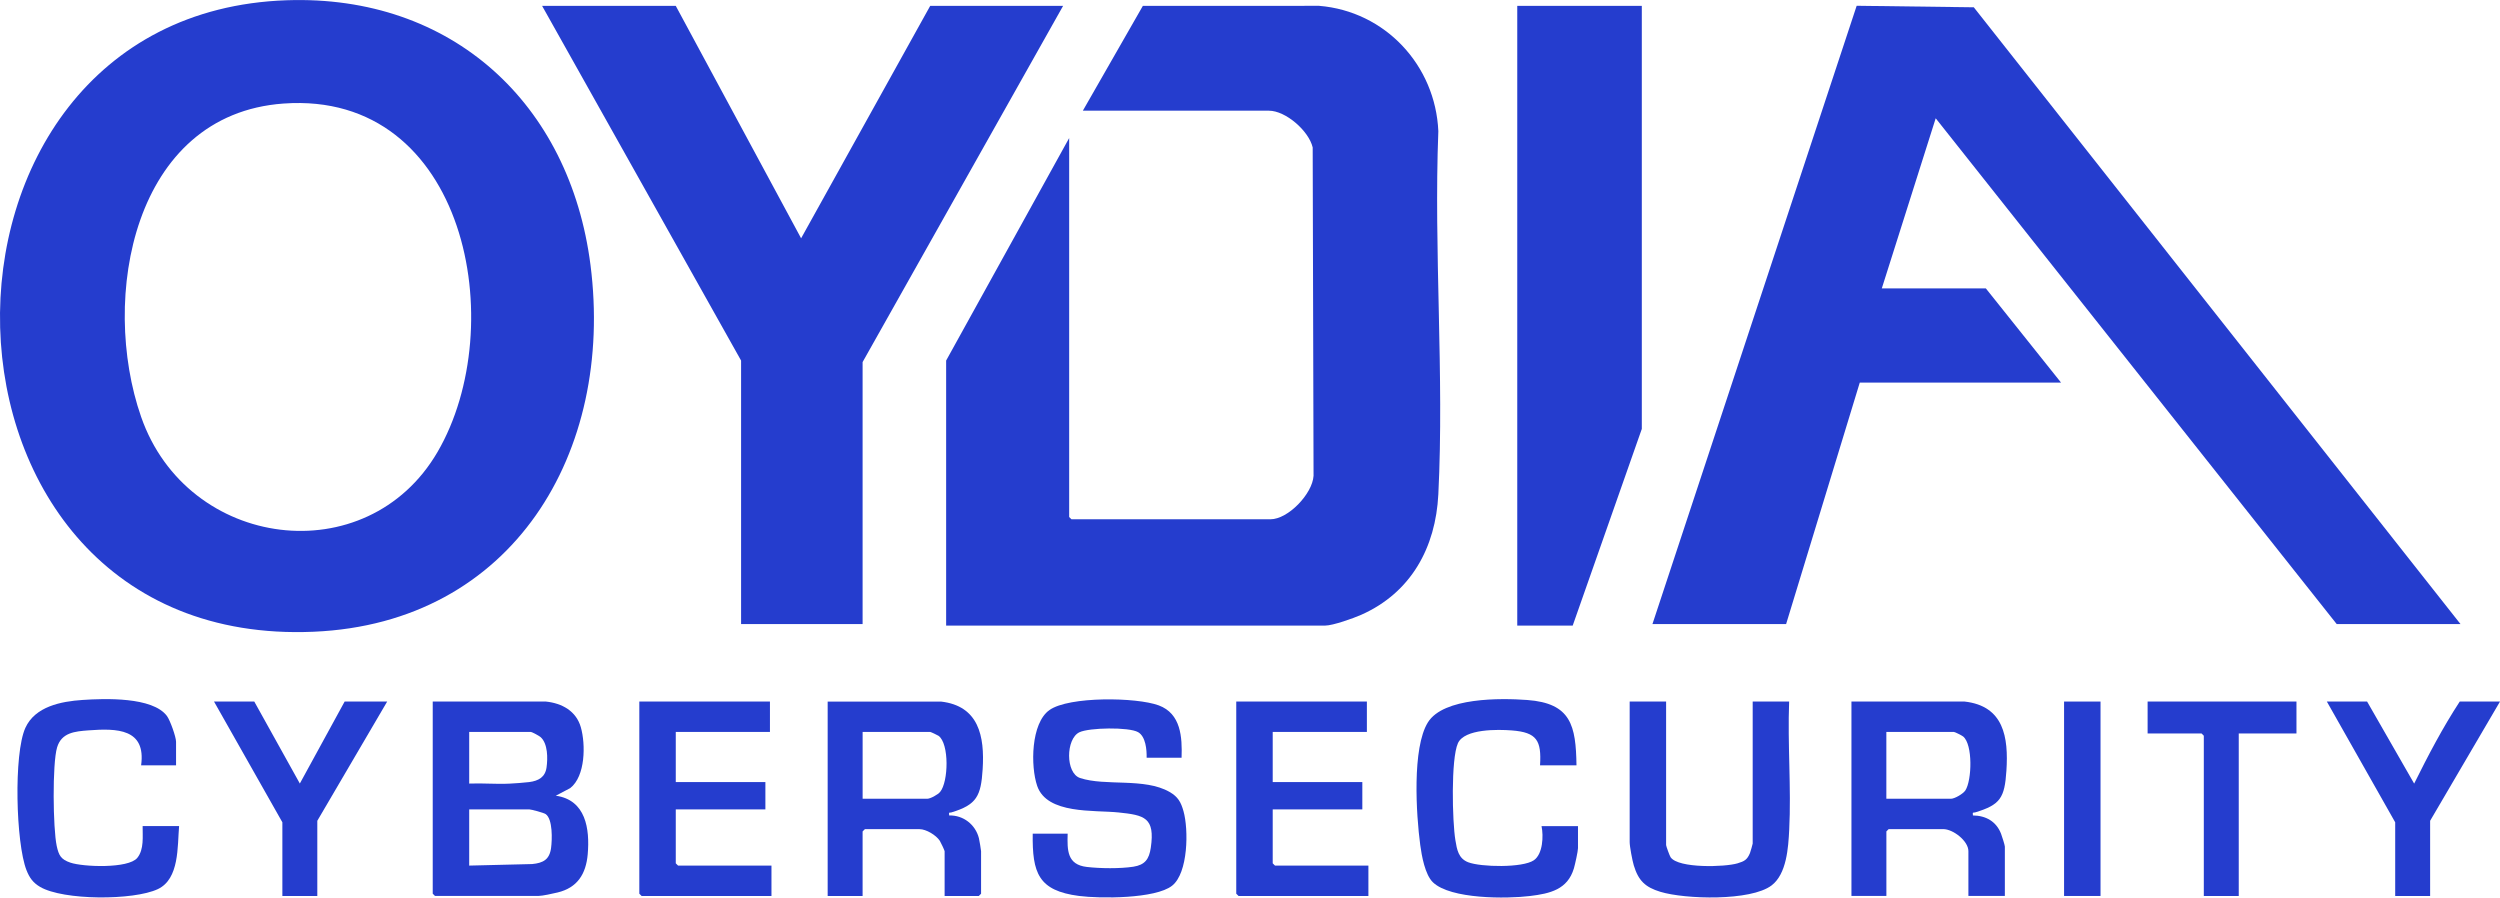
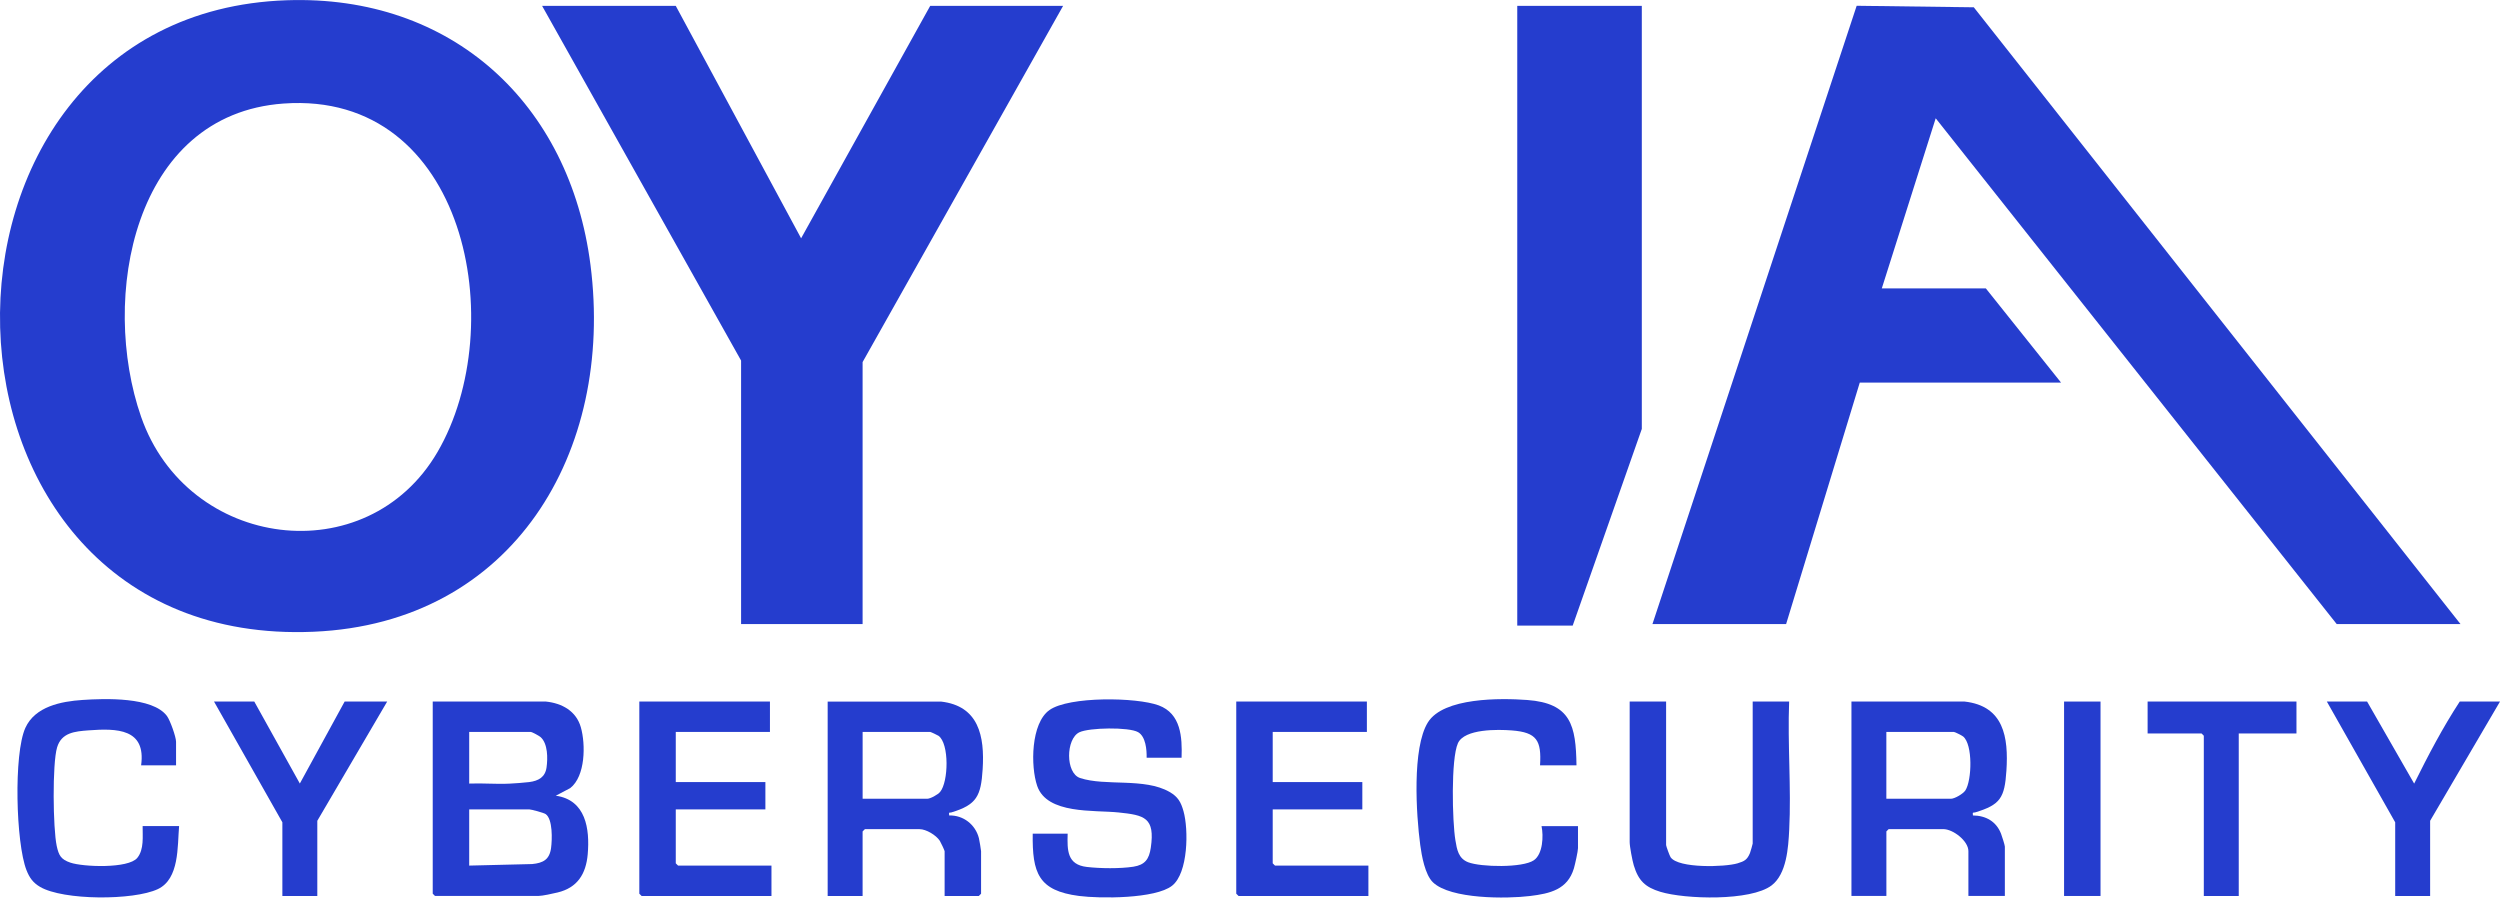
<svg xmlns="http://www.w3.org/2000/svg" id="uuid-52e46e3b-c0d3-4f3d-9a40-e3811c184af3" data-name="Layer 1" width="41.81cm" height="15.01cm" viewBox="0 0 1185.05 425.4">
  <defs>
    <style>      .uuid-7584f86b-09cc-4a70-8d17-28d4d03e6285 {        fill: #253dce;      }    </style>
  </defs>
  <path class="uuid-7584f86b-09cc-4a70-8d17-28d4d03e6285" d="M135.86.1c78.39-2.7,134.27,48.98,144.05,125.53,11.31,88.6-36.66,169.75-131.27,173.81C-45.41,307.77-49.24,6.47,135.86.1ZM134.42,49.06c-71.49,5.12-87.07,92.37-67.54,148.48,21.95,63.08,107.09,74.07,140.53,16.67,34.69-59.54,13.8-171.37-72.99-165.15Z" />
-   <path class="uuid-7584f86b-09cc-4a70-8d17-28d4d03e6285" d="M448.49,296.53v-125.64l58.32-105.48v179.64l1.08,1.08h94.32c8.39,0,19.92-12.05,20.44-20.6l-.41-155.67c-1.84-7.84-12.77-17.41-20.75-17.41h-88.2l28.44-49.68,83.55-.03c31.31,2.56,55.13,28.16,56.52,59.4-2.19,56.78,2.81,115.61,0,172.14-1.25,25.22-12.92,46.62-36.5,57.1-3.69,1.64-13.49,5.14-17.18,5.14h-179.64Z" />
  <polygon class="uuid-7584f86b-09cc-4a70-8d17-28d4d03e6285" points="1166.33 295.81 1107.65 295.81 917.56 56.05 892.01 136.69 941.33 136.69 976.97 181.33 881.57 181.33 846.65 295.81 783.29 295.81 880.1 2.72 935.62 3.44 1166.33 295.81" />
  <polygon class="uuid-7584f86b-09cc-4a70-8d17-28d4d03e6285" points="320.33 2.77 379.74 112.94 440.93 2.77 503.93 2.77 408.89 171.61 408.89 295.81 351.29 295.81 351.29 170.89 256.97 2.77 320.33 2.77" />
  <polygon class="uuid-7584f86b-09cc-4a70-8d17-28d4d03e6285" points="778.25 2.77 778.25 203.29 745.49 296.53 719.21 296.53 719.21 2.77 778.25 2.77" />
  <path class="uuid-7584f86b-09cc-4a70-8d17-28d4d03e6285" d="M258.77,332.53c7.67.81,14.38,4.5,16.57,12.23,2.28,8.04,2.22,23.15-5.06,28.81l-6.83,3.59c14.23,2,16.19,15.67,15.14,27.75-.82,9.38-4.91,15.87-14.28,18.12-2.17.52-7.22,1.65-9.15,1.65h-48.96l-1.08-1.08v-91.08h53.64ZM222.41,371.41c6.33-.27,12.78.35,19.11.03,2.65-.14,6.81-.42,9.34-.74,4.37-.57,7.56-2.31,8.21-6.91.61-4.31.66-11.27-2.78-14.37-.72-.65-4.07-2.48-4.72-2.48h-29.16v24.48ZM222.41,410.29l29.87-.73c5.19-.51,8.2-2.12,8.94-7.62.52-3.87.85-13.62-2.54-16.05-.89-.64-6.89-2.25-7.83-2.25h-28.44v26.64Z" />
  <path class="uuid-7584f86b-09cc-4a70-8d17-28d4d03e6285" d="M931.25,332.53c18.58,2.09,20.88,16.84,19.83,32.79-.84,12.86-2.87,16.15-14.81,19.75-1.03.31-1.28-.45-1.06,1.45,6.18.08,11.07,2.87,13.32,8.65.4,1.03,1.81,5.43,1.81,6.11v23.4h-17.28v-21.24c0-4.85-7.29-10.44-11.88-10.44h-25.92l-1.08,1.08v30.6h-16.56v-92.16h53.64ZM894.17,378.61h30.6c1.78,0,5.78-2.33,6.85-3.95,3.12-4.75,3.59-21.86-1.07-25.58-.61-.49-3.89-2.14-4.34-2.14h-32.04v31.68Z" />
  <path class="uuid-7584f86b-09cc-4a70-8d17-28d4d03e6285" d="M445.97,332.53c18.01,2.03,20.82,16.44,19.83,32.07-.8,12.7-2.79,16.85-14.81,20.48-1.03.31-1.28-.45-1.06,1.45,6.66-.2,12.45,4.3,14.09,10.76.21.82,1.03,5.63,1.03,6.17v20.16l-1.08,1.08h-16.2v-21.24c0-.32-1.87-4.3-2.28-4.92-1.76-2.69-6.46-5.52-9.6-5.52h-25.92l-1.08,1.08v30.6h-16.56v-92.16h53.64ZM408.89,378.61h30.6c1.54,0,5.02-1.92,6.13-3.23,4-4.76,4.41-22.91-.75-26.62-.48-.34-3.68-1.83-3.93-1.83h-32.04v31.68Z" />
  <path class="uuid-7584f86b-09cc-4a70-8d17-28d4d03e6285" d="M560.09,359.17h-16.56c.08-3.77-.42-10.06-4.06-12.14-4.35-2.48-23.21-2.16-27.82.06-6.46,3.11-6.64,19.37.32,21.68,12.05,4,30.49-.21,42.38,6.58,4.03,2.3,5.44,4.83,6.66,9.18,2.43,8.64,2.26,29.25-5.42,35.3-7.91,6.23-34.08,6.14-44.09,4.85-19.35-2.5-22.22-10.91-21.97-29.51h16.56c-.22,7.89-.27,14.67,9.08,15.76,6.35.74,15.77.86,22.05-.11,5.52-.85,7.49-3.59,8.28-9,2.09-14.33-3-15.44-15.3-16.72-11.62-1.21-33.89.97-38.55-12.57-3.19-9.28-3.02-29.75,5.84-35.99,9.28-6.54,41.24-6.1,51.78-2.19,10.54,3.92,11.16,15.06,10.82,24.82Z" />
  <path class="uuid-7584f86b-09cc-4a70-8d17-28d4d03e6285" d="M789.77,332.53v68.04c0,.49,1.68,5.12,2.14,5.78,3.75,5.35,25.86,4.64,31.71,2.87,3.21-.97,4.57-1.65,5.91-4.89.22-.54,1.28-4.24,1.28-4.48v-67.32h17.28c-.79,20.05,1.05,40.9.03,60.87-.43,8.35-1.19,20.78-8.31,26.25-9.85,7.56-41.07,6.62-52.74,3.07-7.16-2.18-10.44-5.27-12.63-12.57-.68-2.28-1.94-8.88-1.94-11.02v-66.6h17.28Z" />
  <path class="uuid-7584f86b-09cc-4a70-8d17-28d4d03e6285" d="M747.29,362.77h-17.28c.73-11.82-1.53-15.63-13.33-16.55-6.57-.51-22.49-.85-25.6,6.07-3.36,7.48-2.66,37.17-1.2,45.93.73,4.41,1.4,8.69,6.07,10.49,6,2.31,25.82,2.72,31.14-.96,4.27-2.96,4.61-11.49,3.63-16.17h17.28v10.44c0,1.46-1.42,7.82-1.94,9.58-3.01,10.07-11.3,11.93-20.74,13.1-11.08,1.37-37.69,1.55-46.07-6.48-3.76-3.6-5.35-12.61-6.03-17.73-1.92-14.33-3.92-45.97,3.64-58.1,7.39-11.85,34.45-11.53,47.06-10.6,20.81,1.53,23.09,12.11,23.37,30.99Z" />
  <path class="uuid-7584f86b-09cc-4a70-8d17-28d4d03e6285" d="M83.45,362.77h-16.56c2.41-17.45-11.51-17.58-24.87-16.59-6.61.49-12.85,1.06-14.96,8.08-2.31,7.66-1.95,38.51-.18,46.71.98,4.5,1.99,6.39,6.48,7.92,6.02,2.06,27.47,2.9,31.7-2.24,3.31-4.03,2.49-10.26,2.55-15.09h17.28c-.82,9.64.2,25.03-10.08,29.88-11.49,5.42-44.82,5.41-55.82-1.06-3.35-1.97-5.05-4.37-6.45-7.95-5.02-12.83-6.13-55.12-.51-67.45,4.61-10.11,16.9-12.53,27.11-13.21,10.49-.7,33.17-1.53,39.98,7.59,1.52,2.03,4.33,9.95,4.33,12.23v11.16Z" />
  <polygon class="uuid-7584f86b-09cc-4a70-8d17-28d4d03e6285" points="364.97 332.53 364.97 346.93 320.33 346.93 320.33 370.69 362.81 370.69 362.81 383.65 320.33 383.65 320.33 409.21 321.41 410.29 365.69 410.29 365.69 424.69 304.13 424.69 303.05 423.61 303.05 332.53 364.97 332.53" />
  <polygon class="uuid-7584f86b-09cc-4a70-8d17-28d4d03e6285" points="647.93 332.53 647.93 346.93 603.29 346.93 603.29 370.69 645.77 370.69 645.77 383.65 603.29 383.65 603.29 409.21 604.37 410.29 648.65 410.29 648.65 424.69 587.09 424.69 586.01 423.61 586.01 332.53 647.93 332.53" />
  <polygon class="uuid-7584f86b-09cc-4a70-8d17-28d4d03e6285" points="163.37 332.53 183.53 332.53 150.41 389.05 150.41 424.69 133.85 424.69 133.85 389.77 101.45 332.53 120.53 332.53 142.13 371.39 163.37 332.53" />
  <path class="uuid-7584f86b-09cc-4a70-8d17-28d4d03e6285" d="M1122.05,332.53l22.31,38.89c6.58-13.25,13.53-26.55,21.61-38.89h19.08l-33.12,56.52v35.64h-16.56v-34.92l-32.4-57.24h19.08Z" />
  <polygon class="uuid-7584f86b-09cc-4a70-8d17-28d4d03e6285" points="1088.57 332.53 1088.57 347.65 1061.21 347.65 1061.21 424.69 1044.65 424.69 1044.65 348.73 1043.57 347.65 1018.01 347.65 1018.01 332.53 1088.57 332.53" />
  <rect class="uuid-7584f86b-09cc-4a70-8d17-28d4d03e6285" x="978.41" y="332.53" width="17.28" height="92.16" />
</svg>